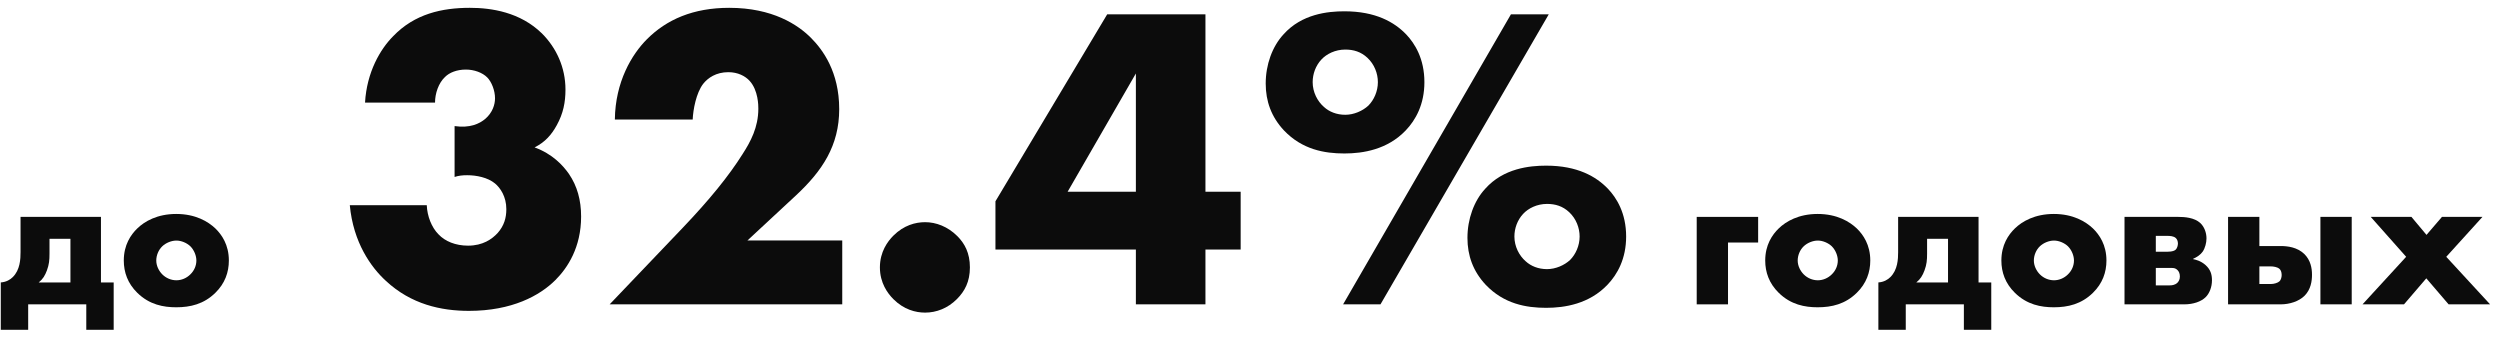
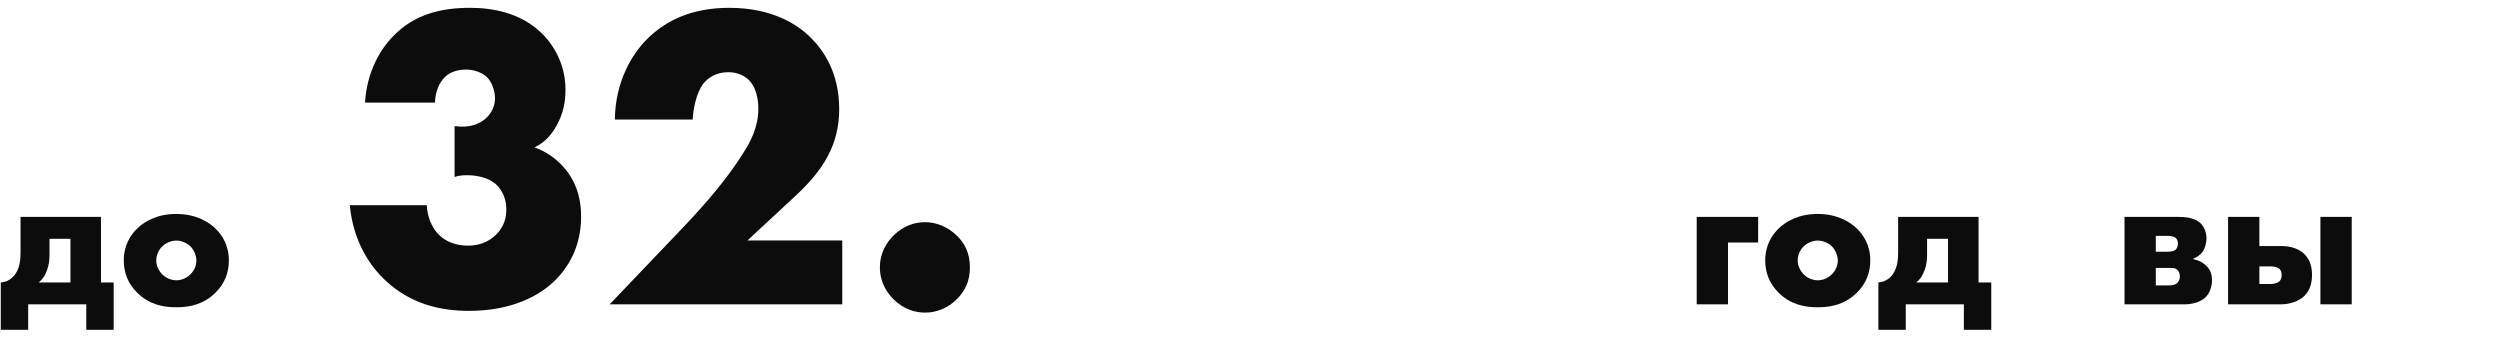
<svg xmlns="http://www.w3.org/2000/svg" width="230" height="31" viewBox="0 0 230 31" fill="none">
  <path d="M1.89 19.954H9.288V25.984H10.458V30.34H7.938V28H2.592V30.34H0.072V25.984C0.594 25.948 0.954 25.714 1.17 25.498C1.854 24.832 1.89 23.824 1.89 23.194V19.954ZM6.48 25.984V21.97H4.554V23.338C4.554 23.932 4.518 24.328 4.32 24.868C4.14 25.354 3.942 25.678 3.564 25.984H6.48Z" fill="#0C0C0C" />
  <path d="M16.231 22.132C15.763 22.132 15.259 22.348 14.935 22.654C14.575 22.996 14.377 23.5 14.377 23.968C14.377 24.454 14.611 24.922 14.935 25.246C15.277 25.588 15.745 25.786 16.231 25.786C16.699 25.786 17.167 25.588 17.509 25.246C17.869 24.904 18.067 24.436 18.067 23.968C18.067 23.536 17.869 23.014 17.509 22.654C17.185 22.348 16.681 22.132 16.231 22.132ZM21.055 23.968C21.055 25.048 20.695 26.074 19.813 26.938C18.751 27.982 17.509 28.27 16.213 28.27C15.043 28.27 13.747 28.036 12.631 26.938C11.749 26.074 11.389 25.048 11.389 23.968C11.389 22.528 12.037 21.592 12.631 21.016C13.297 20.368 14.467 19.684 16.213 19.684C17.995 19.684 19.147 20.386 19.813 21.016C20.407 21.592 21.055 22.528 21.055 23.968Z" fill="#0C0C0C" />
  <path d="M32.182 18.88H39.263C39.303 19.88 39.703 20.92 40.343 21.56C40.943 22.2 41.903 22.6 43.062 22.6C44.422 22.6 45.263 22 45.782 21.44C46.383 20.76 46.583 20.04 46.583 19.24C46.583 18.08 46.023 17.28 45.542 16.88C44.862 16.32 43.822 16.12 42.983 16.12C42.542 16.12 42.182 16.16 41.822 16.28V11.6C43.222 11.8 44.102 11.4 44.663 10.92C45.303 10.36 45.542 9.64 45.542 9.04C45.542 8.32 45.222 7.52 44.822 7.12C44.383 6.68 43.623 6.4 42.862 6.4C42.023 6.4 41.343 6.68 40.943 7.08C40.343 7.64 40.023 8.6 40.023 9.44H33.583C33.742 6.64 34.983 4.52 36.182 3.32C38.142 1.28 40.663 0.72 43.222 0.72C45.222 0.72 47.862 1.12 49.862 3.08C51.182 4.4 52.023 6.2 52.023 8.24C52.023 9.4 51.822 10.44 51.222 11.52C50.742 12.4 50.142 13.08 49.182 13.56C50.822 14.16 51.782 15.2 52.343 16C53.102 17.12 53.462 18.4 53.462 19.92C53.462 22.76 52.222 24.64 51.102 25.76C49.663 27.2 47.102 28.6 43.142 28.6C40.583 28.6 37.822 28 35.502 25.84C34.142 24.6 32.502 22.32 32.182 18.88Z" fill="#0C0C0C" />
  <path d="M77.487 22.12V28H56.087L62.847 20.92C65.247 18.4 67.047 16.2 68.327 14.16C69.047 13.04 69.767 11.72 69.767 10C69.767 9.72 69.767 8.32 68.967 7.44C68.567 7 67.887 6.64 67.007 6.64C65.887 6.64 65.127 7.16 64.687 7.72C64.047 8.56 63.767 10.08 63.727 11H56.567C56.607 7.52 58.127 5 59.527 3.6C61.327 1.8 63.767 0.72 67.087 0.72C71.087 0.72 73.407 2.28 74.607 3.48C75.687 4.56 77.207 6.6 77.207 10.04C77.207 13.4 75.647 15.72 73.247 17.96L68.767 22.12H77.487Z" fill="#0C0C0C" />
  <path d="M85.111 28.76C84.231 28.76 83.151 28.48 82.191 27.52C81.671 27 80.951 26.04 80.951 24.6C80.951 23.16 81.671 22.2 82.191 21.68C83.151 20.72 84.231 20.44 85.111 20.44C86.111 20.44 87.191 20.84 88.071 21.72C88.751 22.4 89.231 23.28 89.231 24.6C89.231 25.92 88.751 26.8 88.031 27.52C87.191 28.36 86.151 28.76 85.111 28.76Z" fill="#0C0C0C" />
-   <path d="M110.901 1.32V17.64H114.141V22.96H110.901V28H104.501V22.96H91.581V18.52L101.861 1.32H110.901ZM98.221 17.64H104.501V6.76L98.221 17.64Z" fill="#0C0C0C" />
-   <path d="M123.685 14.12C121.845 14.12 119.805 13.76 118.125 12C116.965 10.76 116.445 9.32 116.445 7.68C116.445 5.96 117.045 4.28 118.085 3.16C119.765 1.28 122.165 1.04 123.685 1.04C126.565 1.04 128.285 2.04 129.365 3.16C130.165 4 131.045 5.4 131.045 7.56C131.045 9.6 130.245 11.04 129.325 12C127.645 13.76 125.405 14.12 123.685 14.12ZM123.565 28L139.005 1.32H142.485L127.005 28H123.565ZM123.765 4.56C122.845 4.56 122.045 4.96 121.565 5.48C121.045 6.04 120.765 6.8 120.765 7.56C120.765 8.48 121.205 9.32 121.805 9.84C122.285 10.28 122.965 10.56 123.765 10.56C124.565 10.56 125.365 10.2 125.885 9.72C126.405 9.2 126.765 8.4 126.765 7.56C126.765 6.76 126.445 5.92 125.805 5.32C125.205 4.76 124.525 4.56 123.765 4.56ZM142.325 18.76C141.405 18.76 140.605 19.16 140.125 19.68C139.605 20.24 139.325 21 139.325 21.76C139.325 22.68 139.765 23.52 140.365 24.04C140.845 24.48 141.525 24.76 142.325 24.76C143.125 24.76 143.925 24.4 144.445 23.92C144.965 23.4 145.325 22.6 145.325 21.76C145.325 20.96 145.005 20.12 144.365 19.52C143.765 18.96 143.085 18.76 142.325 18.76ZM142.245 28.32C140.405 28.32 138.365 27.96 136.685 26.2C135.525 24.96 135.005 23.52 135.005 21.88C135.005 20.16 135.605 18.48 136.645 17.36C138.325 15.48 140.725 15.24 142.245 15.24C145.125 15.24 146.845 16.24 147.925 17.36C148.725 18.2 149.605 19.6 149.605 21.76C149.605 23.8 148.805 25.24 147.885 26.2C146.205 27.96 143.965 28.32 142.245 28.32Z" fill="#0C0C0C" />
  <path d="M156.097 28V19.954H161.749V22.312H158.977V28H156.097Z" fill="#0C0C0C" />
  <path d="M167.242 22.132C166.774 22.132 166.27 22.348 165.946 22.654C165.586 22.996 165.388 23.5 165.388 23.968C165.388 24.454 165.622 24.922 165.946 25.246C166.288 25.588 166.756 25.786 167.242 25.786C167.71 25.786 168.178 25.588 168.52 25.246C168.88 24.904 169.078 24.436 169.078 23.968C169.078 23.536 168.88 23.014 168.52 22.654C168.196 22.348 167.692 22.132 167.242 22.132ZM172.066 23.968C172.066 25.048 171.706 26.074 170.824 26.938C169.762 27.982 168.52 28.27 167.224 28.27C166.054 28.27 164.758 28.036 163.642 26.938C162.76 26.074 162.4 25.048 162.4 23.968C162.4 22.528 163.048 21.592 163.642 21.016C164.308 20.368 165.478 19.684 167.224 19.684C169.006 19.684 170.158 20.386 170.824 21.016C171.418 21.592 172.066 22.528 172.066 23.968Z" fill="#0C0C0C" />
  <path d="M174.628 19.954H182.026V25.984H183.196V30.34H180.676V28H175.33V30.34H172.81V25.984C173.332 25.948 173.692 25.714 173.908 25.498C174.592 24.832 174.628 23.824 174.628 23.194V19.954ZM179.218 25.984V21.97H177.292V23.338C177.292 23.932 177.256 24.328 177.058 24.868C176.878 25.354 176.68 25.678 176.302 25.984H179.218Z" fill="#0C0C0C" />
-   <path d="M188.969 22.132C188.501 22.132 187.997 22.348 187.673 22.654C187.313 22.996 187.115 23.5 187.115 23.968C187.115 24.454 187.349 24.922 187.673 25.246C188.015 25.588 188.483 25.786 188.969 25.786C189.437 25.786 189.905 25.588 190.247 25.246C190.607 24.904 190.805 24.436 190.805 23.968C190.805 23.536 190.607 23.014 190.247 22.654C189.923 22.348 189.419 22.132 188.969 22.132ZM193.793 23.968C193.793 25.048 193.433 26.074 192.551 26.938C191.489 27.982 190.247 28.27 188.951 28.27C187.781 28.27 186.485 28.036 185.369 26.938C184.487 26.074 184.127 25.048 184.127 23.968C184.127 22.528 184.775 21.592 185.369 21.016C186.035 20.368 187.205 19.684 188.951 19.684C190.733 19.684 191.885 20.386 192.551 21.016C193.145 21.592 193.793 22.528 193.793 23.968Z" fill="#0C0C0C" />
  <path d="M195.455 19.954H200.387C200.963 19.954 201.881 20.008 202.439 20.53C202.799 20.872 202.997 21.412 202.997 21.934C202.997 22.33 202.871 22.816 202.655 23.14C202.457 23.428 202.115 23.662 201.773 23.806V23.842C201.953 23.878 202.475 23.986 202.925 24.4C203.357 24.796 203.501 25.228 203.501 25.786C203.501 26.416 203.267 26.992 202.925 27.334C202.511 27.748 201.773 28 200.963 28H195.455V19.954ZM198.335 23.158H199.415C199.883 23.158 200.063 23.05 200.153 22.978C200.297 22.852 200.369 22.582 200.369 22.402C200.369 22.204 200.297 22.006 200.171 21.898C199.973 21.718 199.631 21.7 199.397 21.7H198.335V23.158ZM198.335 26.254H199.613C199.793 26.254 200.081 26.236 200.315 26.02C200.423 25.912 200.549 25.732 200.549 25.444C200.549 25.138 200.441 24.958 200.333 24.85C200.099 24.616 199.865 24.652 199.613 24.652H198.335V26.254Z" fill="#0C0C0C" />
  <path d="M213.478 28V19.954H216.358V28H213.478ZM207.862 22.636H209.824C210.472 22.636 211.336 22.744 211.984 23.356C212.578 23.932 212.704 24.67 212.704 25.282C212.704 25.858 212.596 26.632 212.02 27.208C211.498 27.73 210.634 28 209.824 28H204.982V19.954H207.862V22.636ZM207.862 26.128H208.942C209.212 26.128 209.572 26.02 209.716 25.876C209.842 25.75 209.914 25.516 209.914 25.3C209.914 24.994 209.806 24.814 209.698 24.724C209.5 24.562 209.158 24.508 208.906 24.508H207.862V26.128Z" fill="#0C0C0C" />
-   <path d="M217.352 28L221.366 23.626L218.108 19.954H221.852L223.238 21.61L224.66 19.954H228.386L225.056 23.626L229.088 28H225.272L223.22 25.606L221.168 28H217.352Z" fill="#0C0C0C" />
</svg>